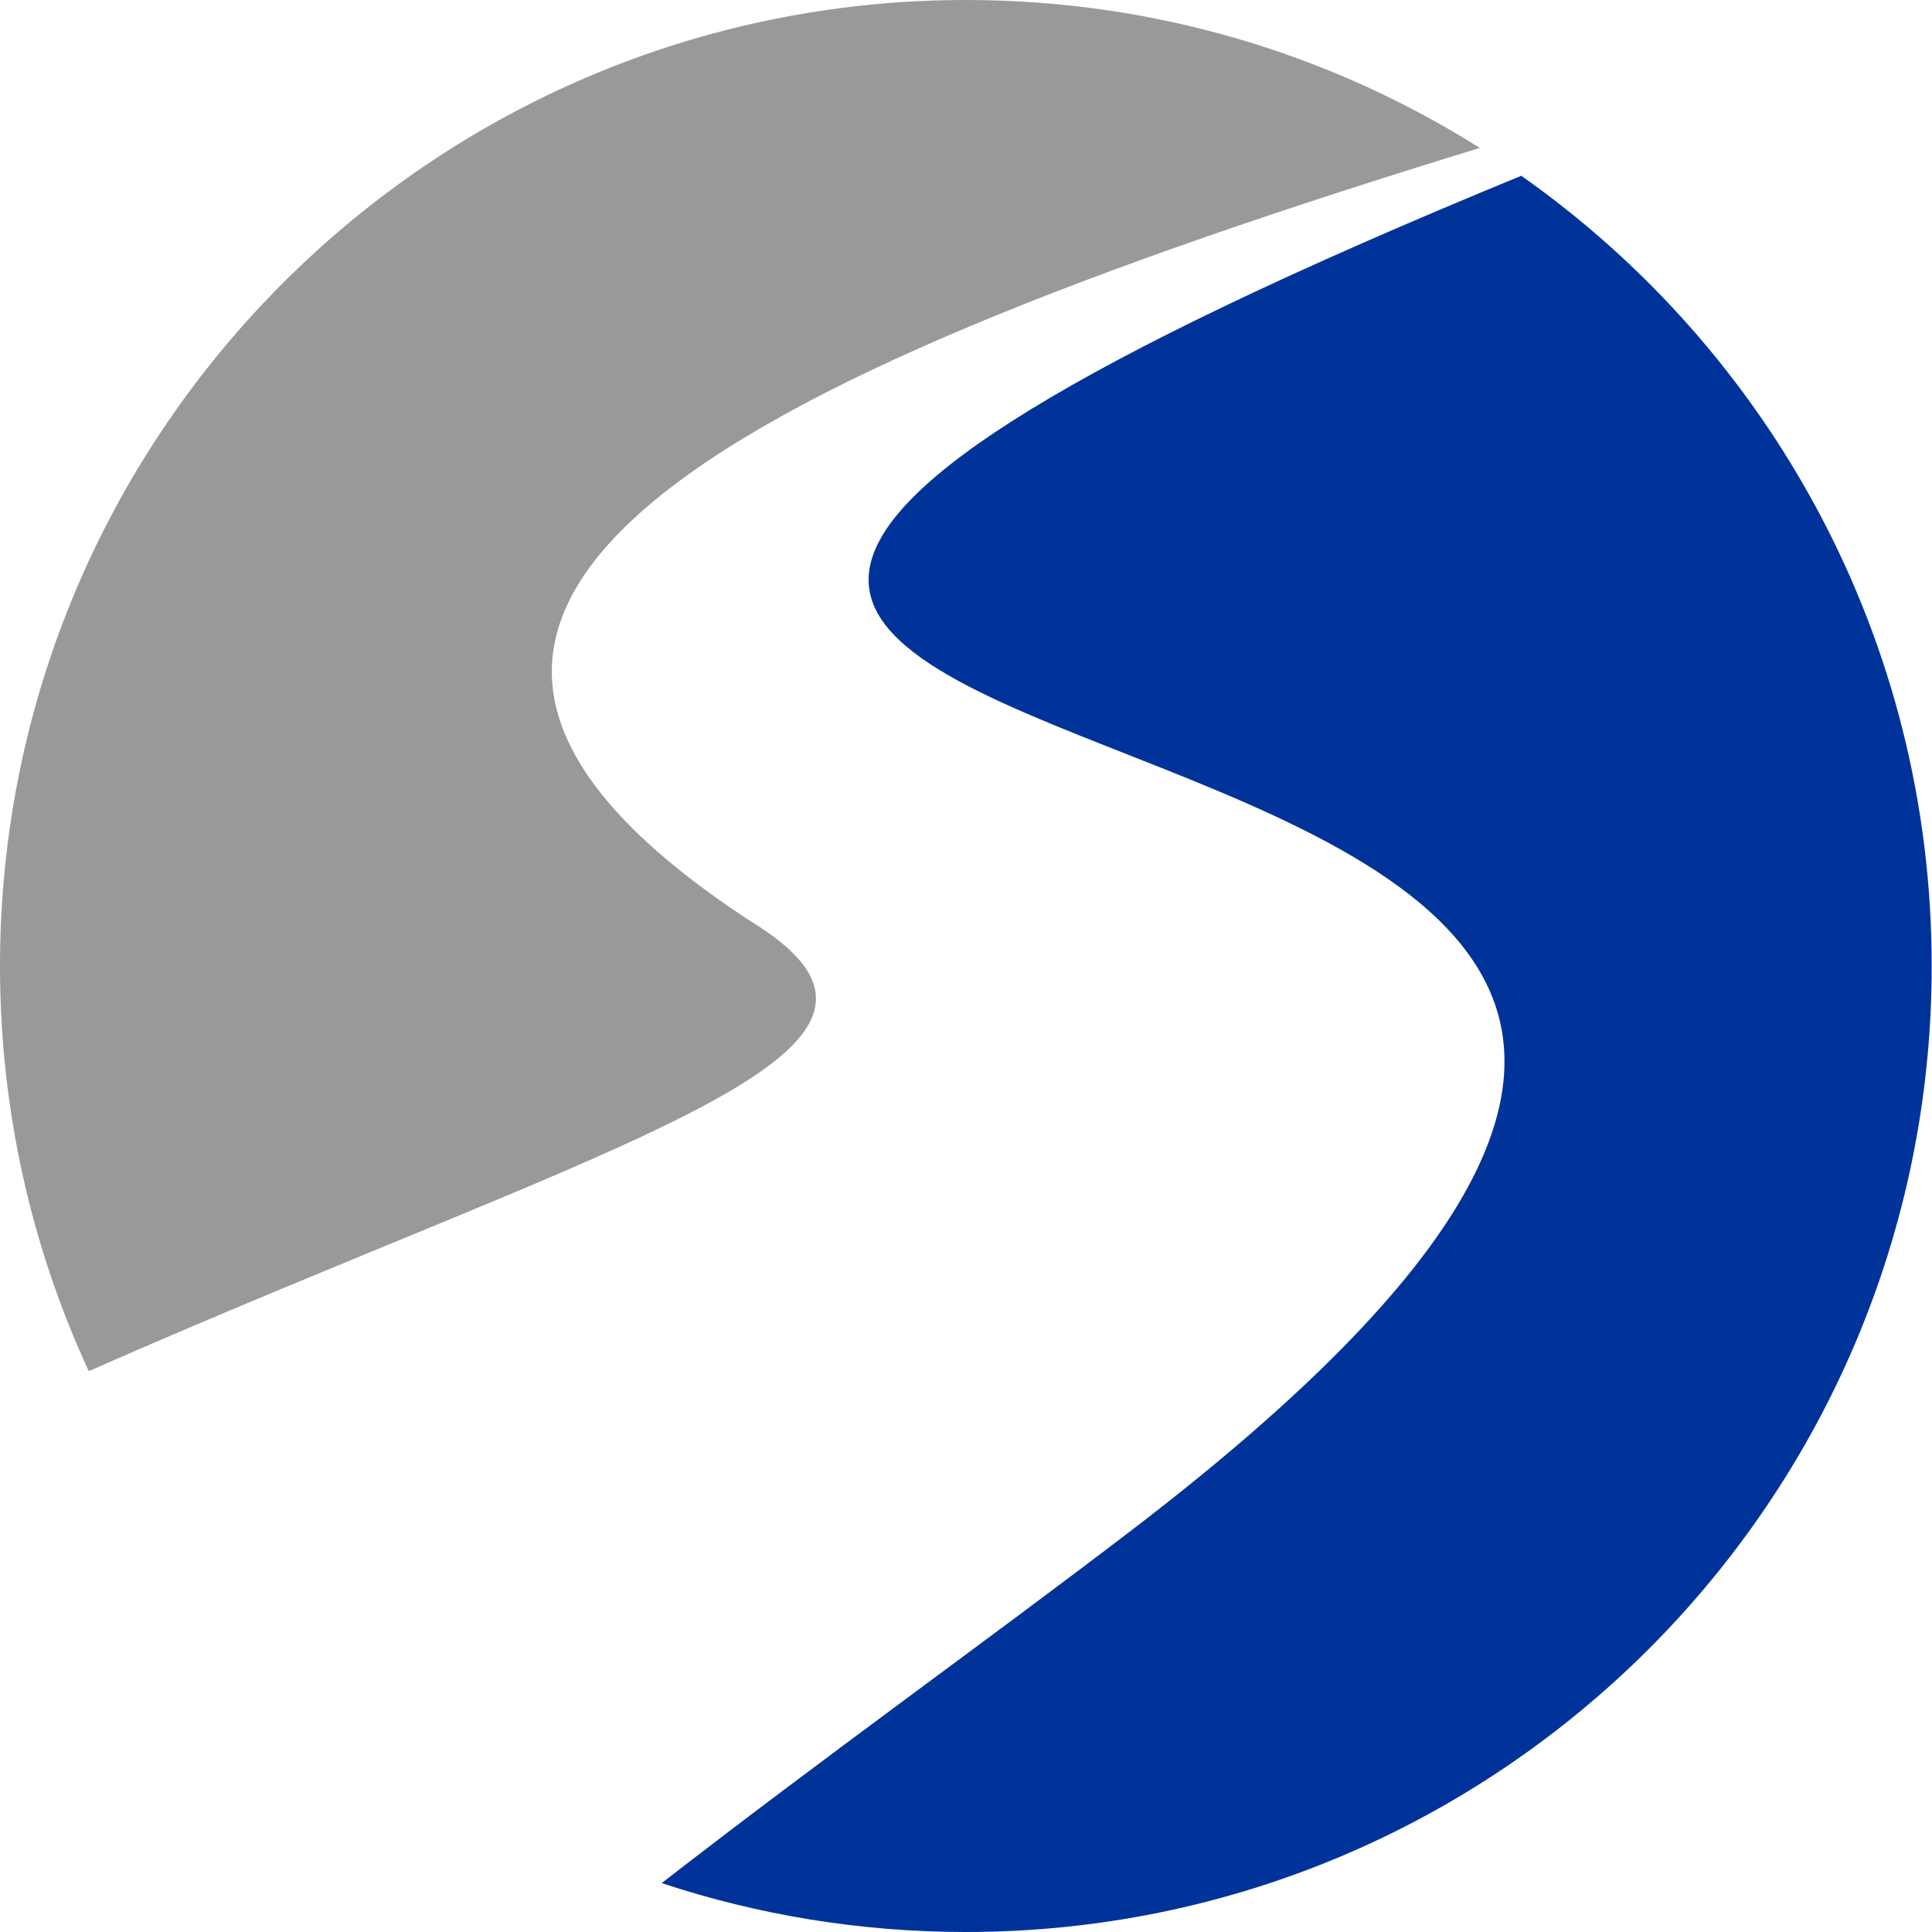
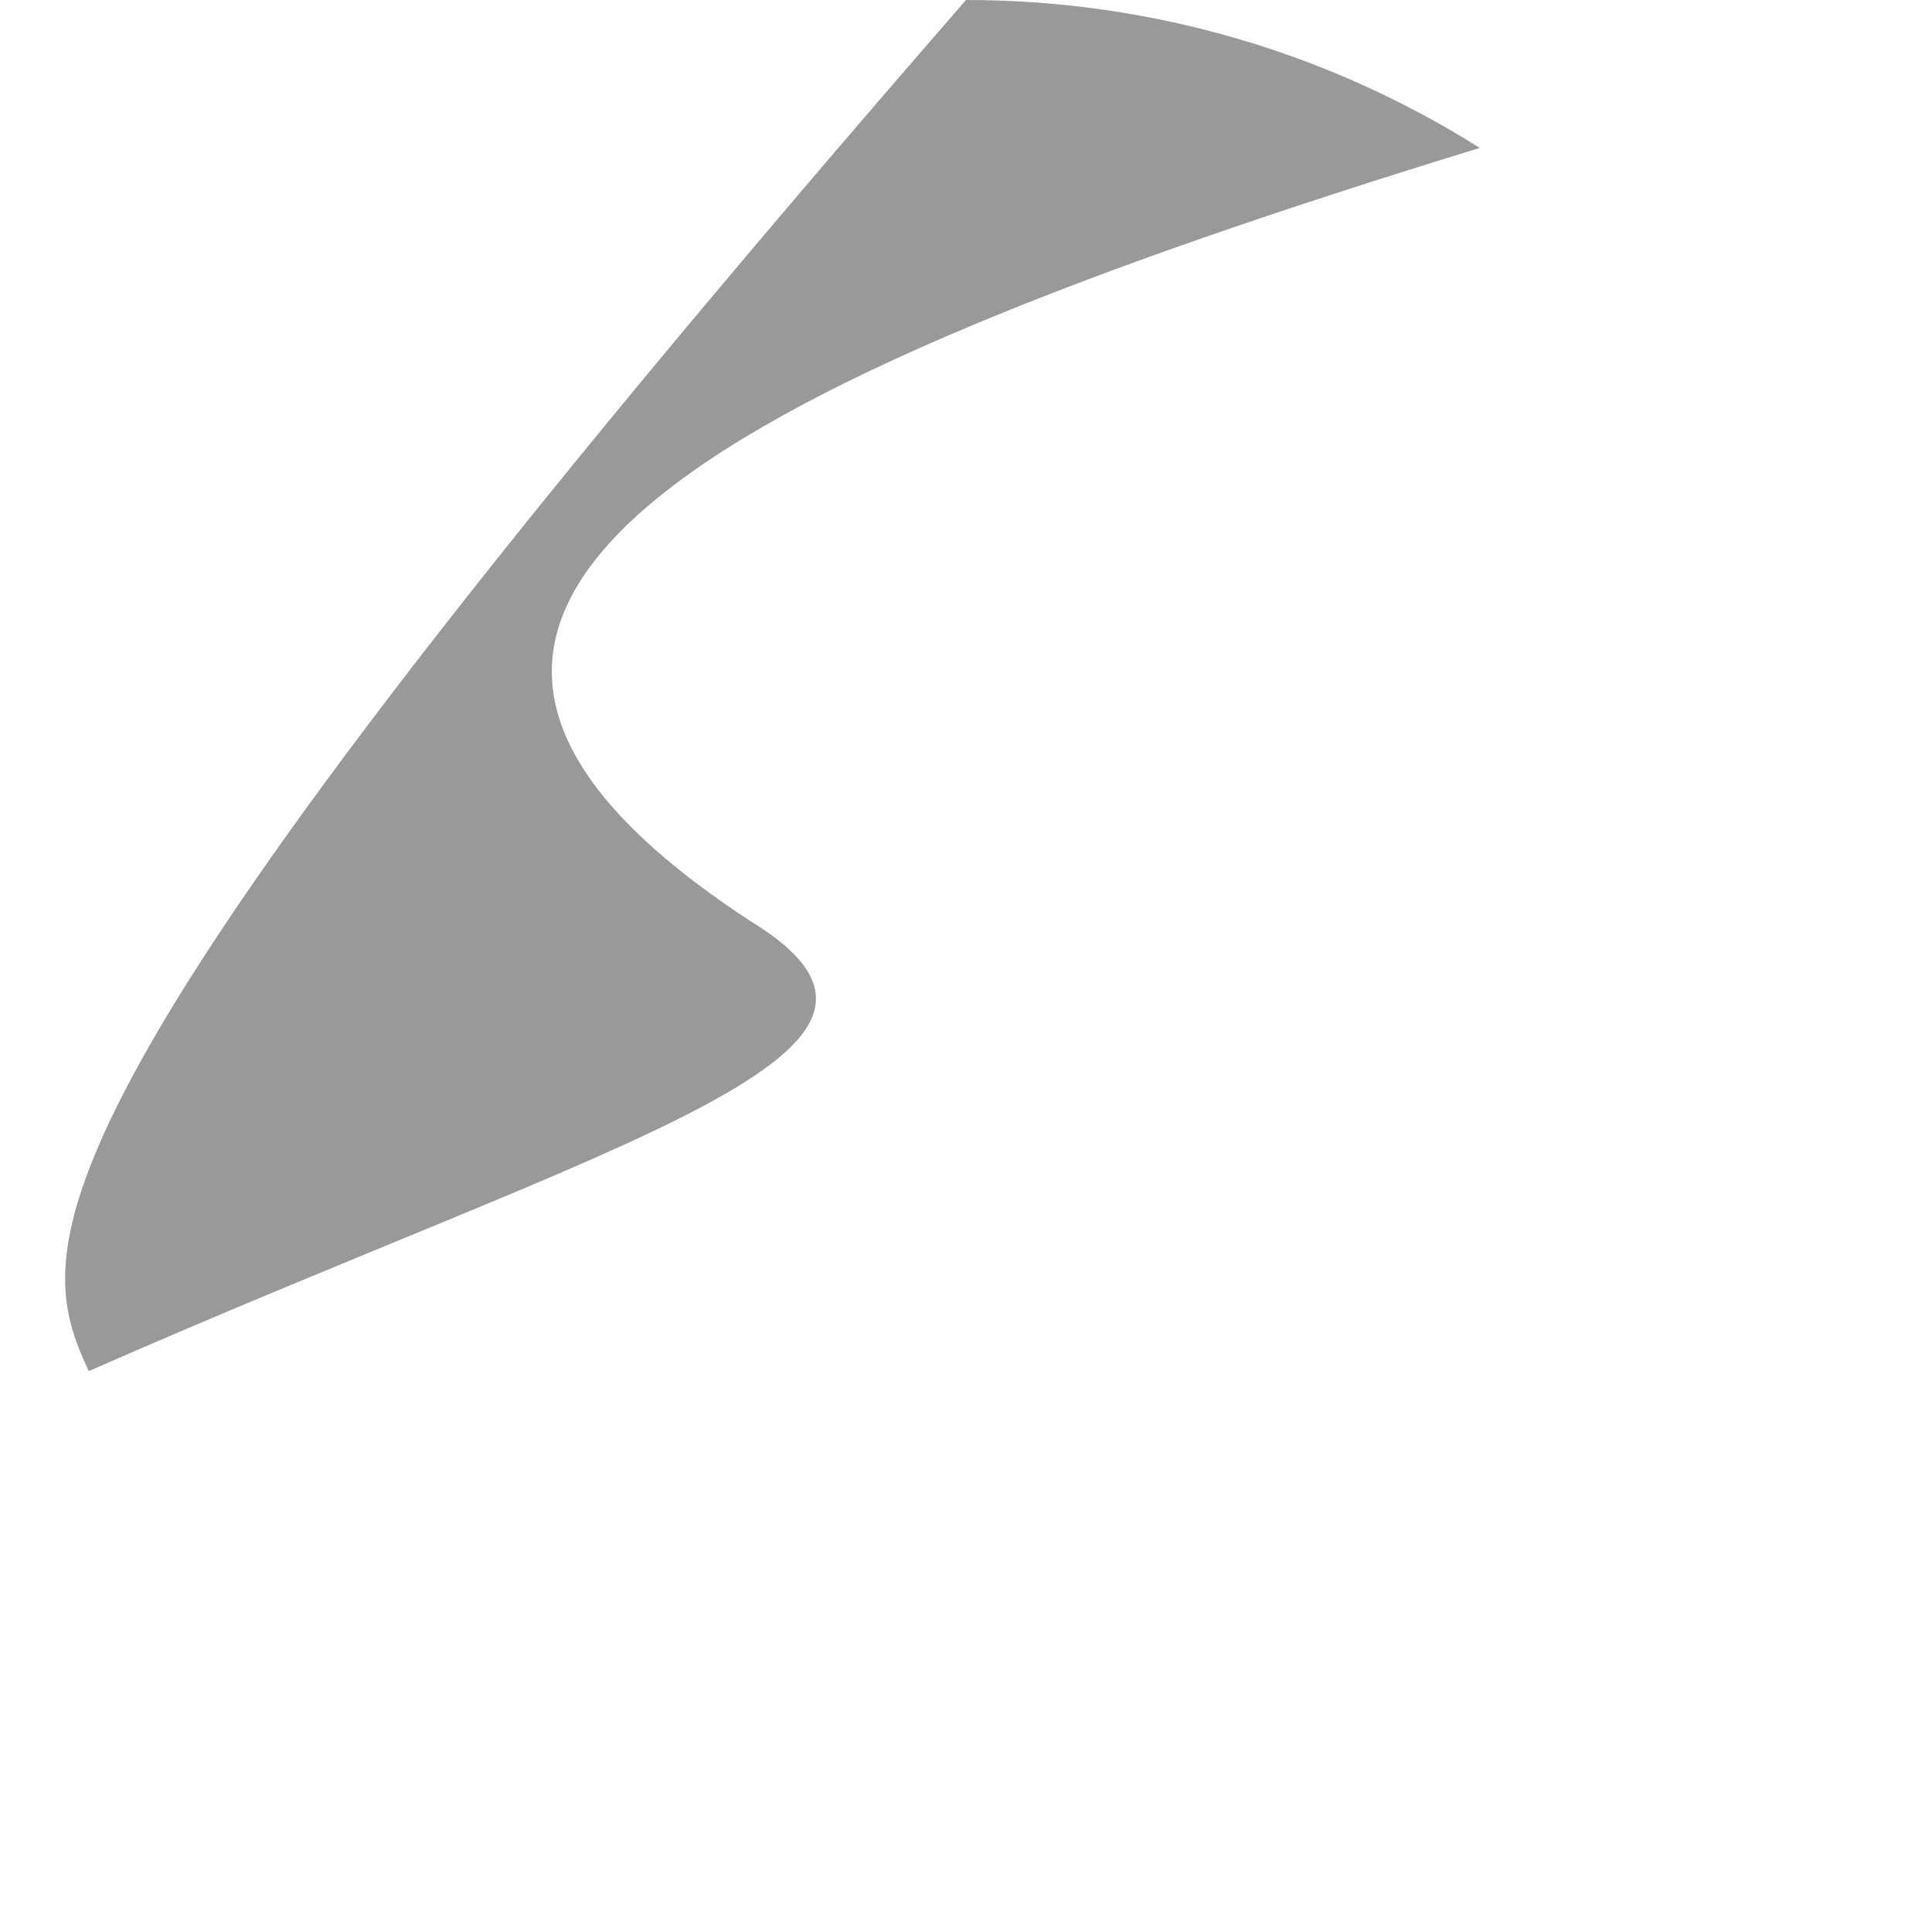
<svg xmlns="http://www.w3.org/2000/svg" width="64" height="64" viewBox="0 0 64 64" fill="none">
  <g clip-path="url(#clip0_966_12836)">
-     <path d="M24.84 30.5C9.17 20.24 23.29 12.79 49.02 4.9C44.1 1.8 38.26 0 32 0C14.33 0 0 14.33 0 32C0 36.79 1.05 41.33 2.94 45.42C20.83 37.56 31.99 34.86 24.84 30.5Z" fill="#999999" />
-     <path fill-rule="evenodd" clip-rule="evenodd" d="M50.4 5.82C-10.57 30.87 81.4 17.14 37.46 50.71C32.74 54.32 27.29 58.21 21.92 62.38C25.09 63.43 28.48 64 31.99 64C49.66 64 63.99 49.67 63.99 32C63.99 21.18 58.62 11.61 50.39 5.82H50.4Z" fill="#003399" />
+     <path d="M24.84 30.5C9.17 20.24 23.29 12.79 49.02 4.9C44.1 1.8 38.26 0 32 0C0 36.79 1.05 41.33 2.94 45.42C20.83 37.56 31.99 34.86 24.84 30.5Z" fill="#999999" />
  </g>
  <defs>
    <clipPath id="clip0_966_12836">
      <rect width="64" height="64" fill="white" />
    </clipPath>
  </defs>
</svg>